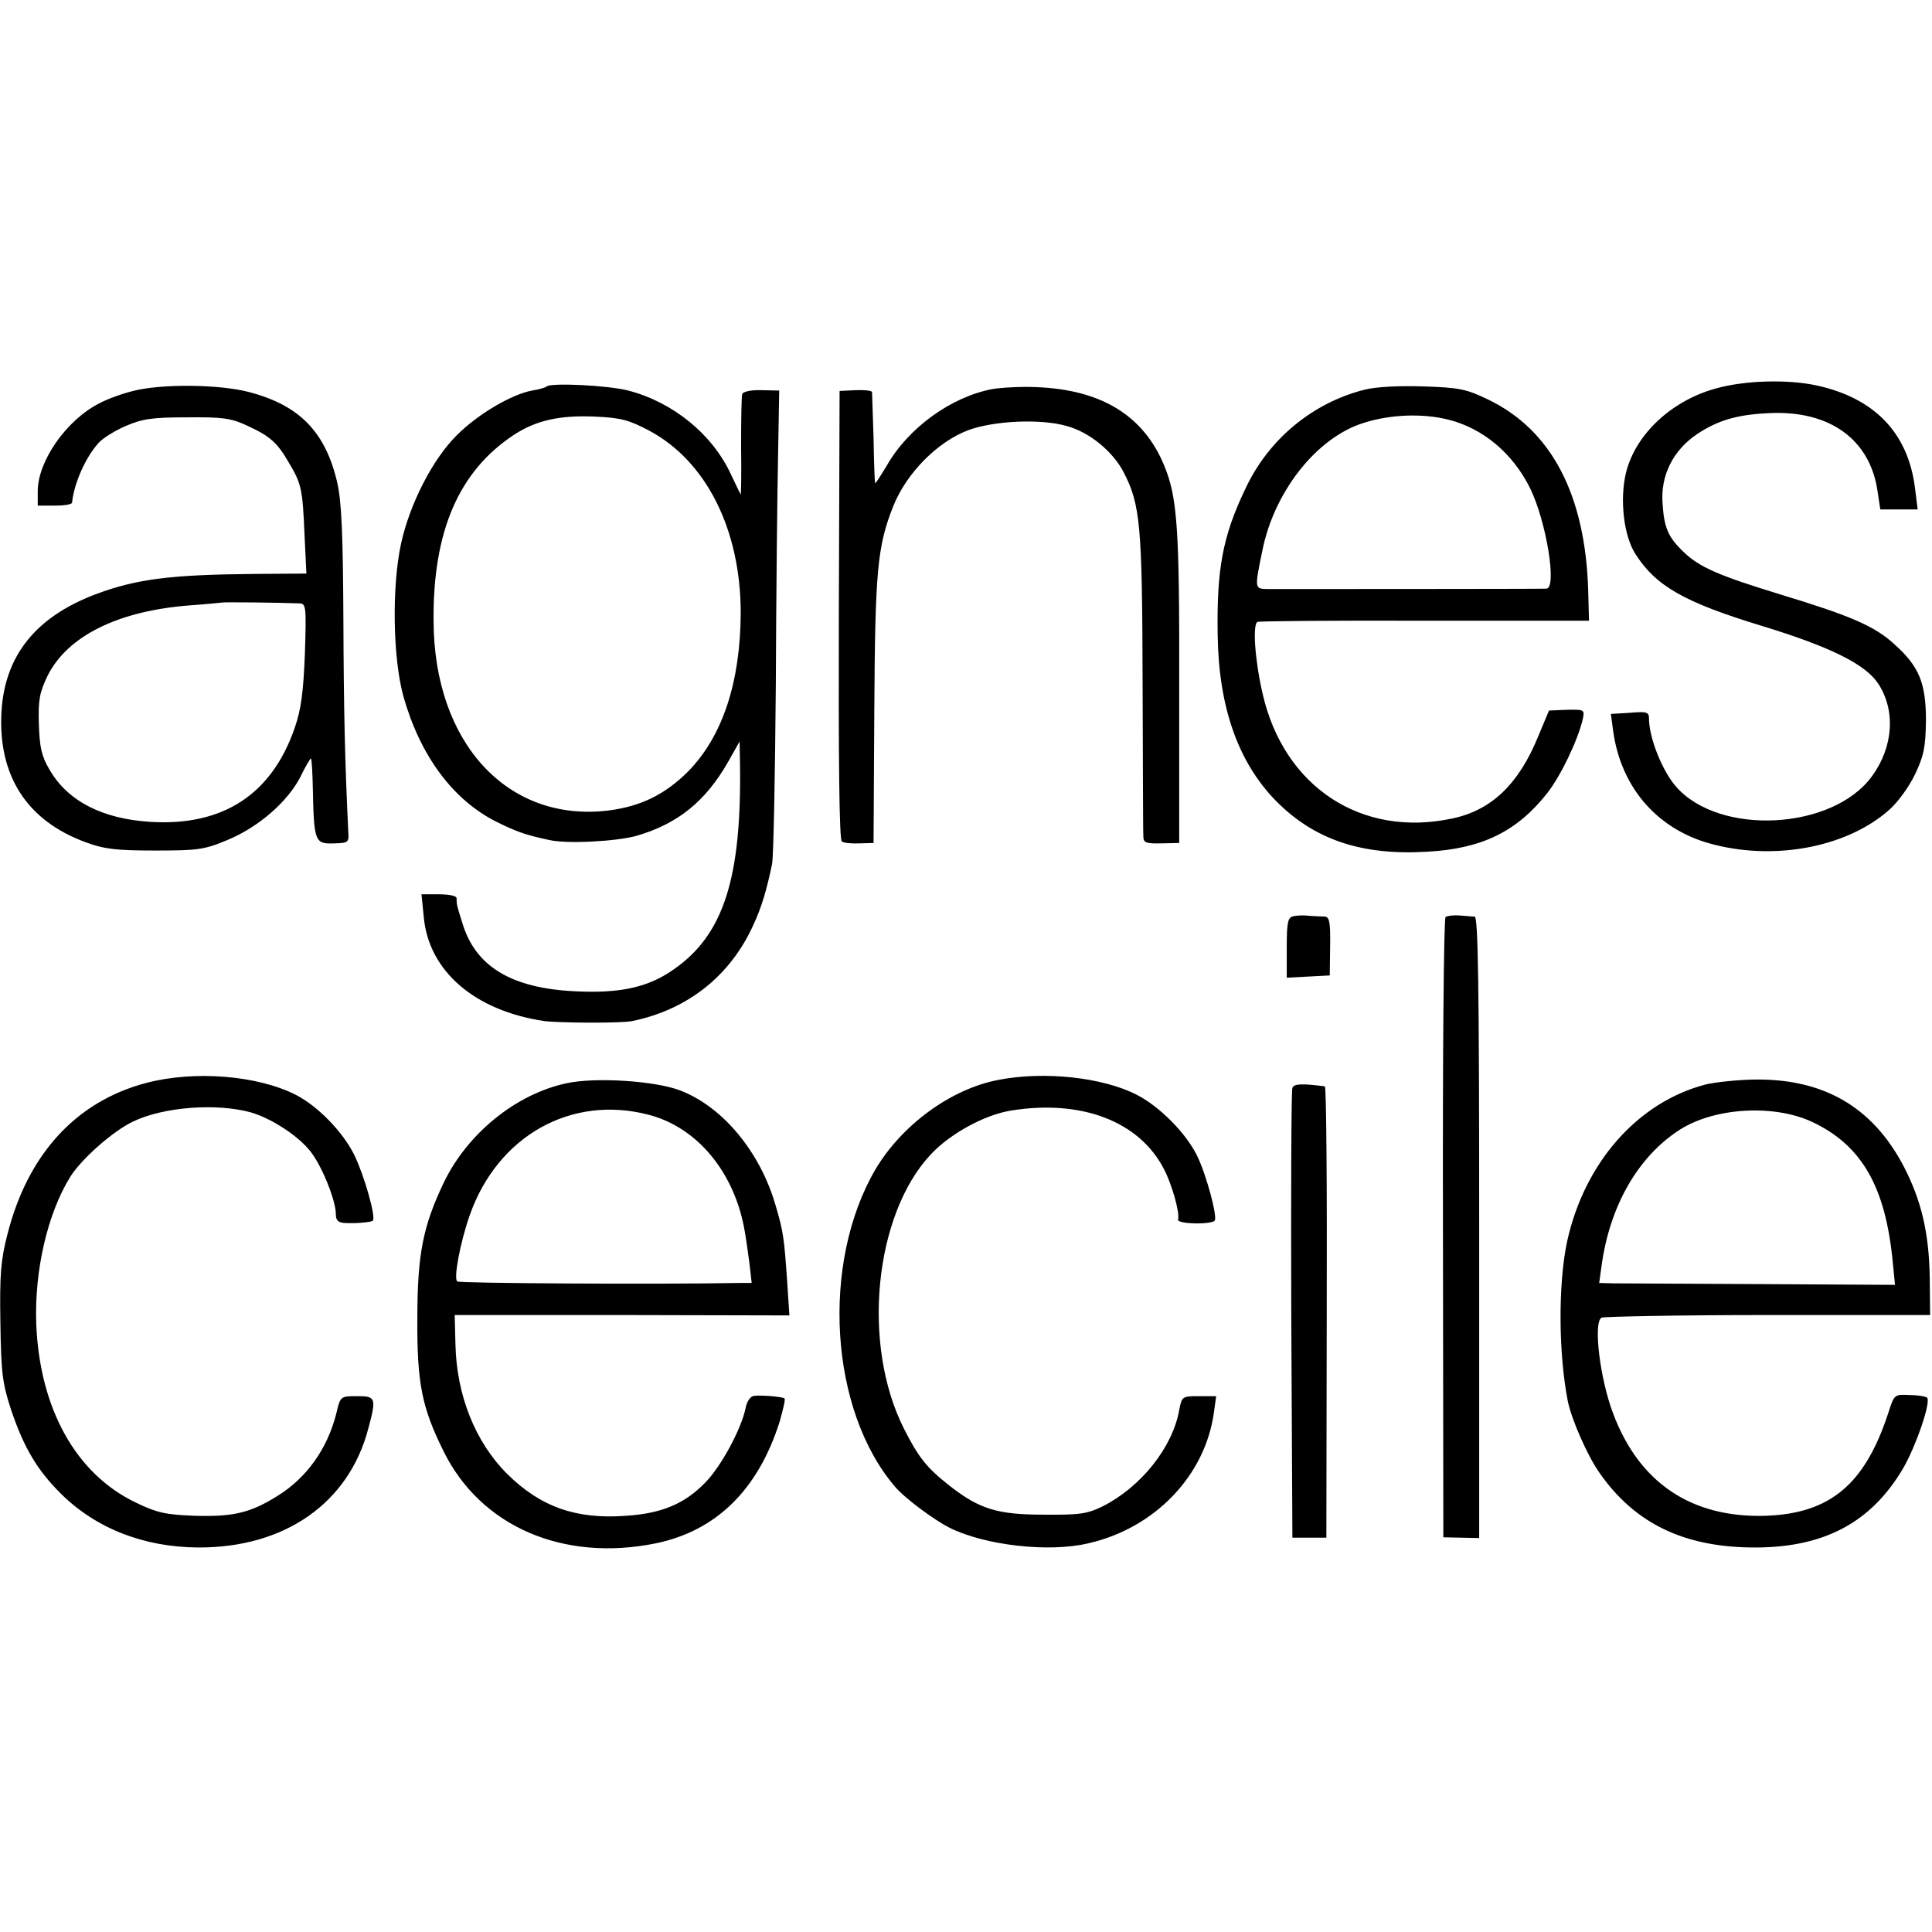
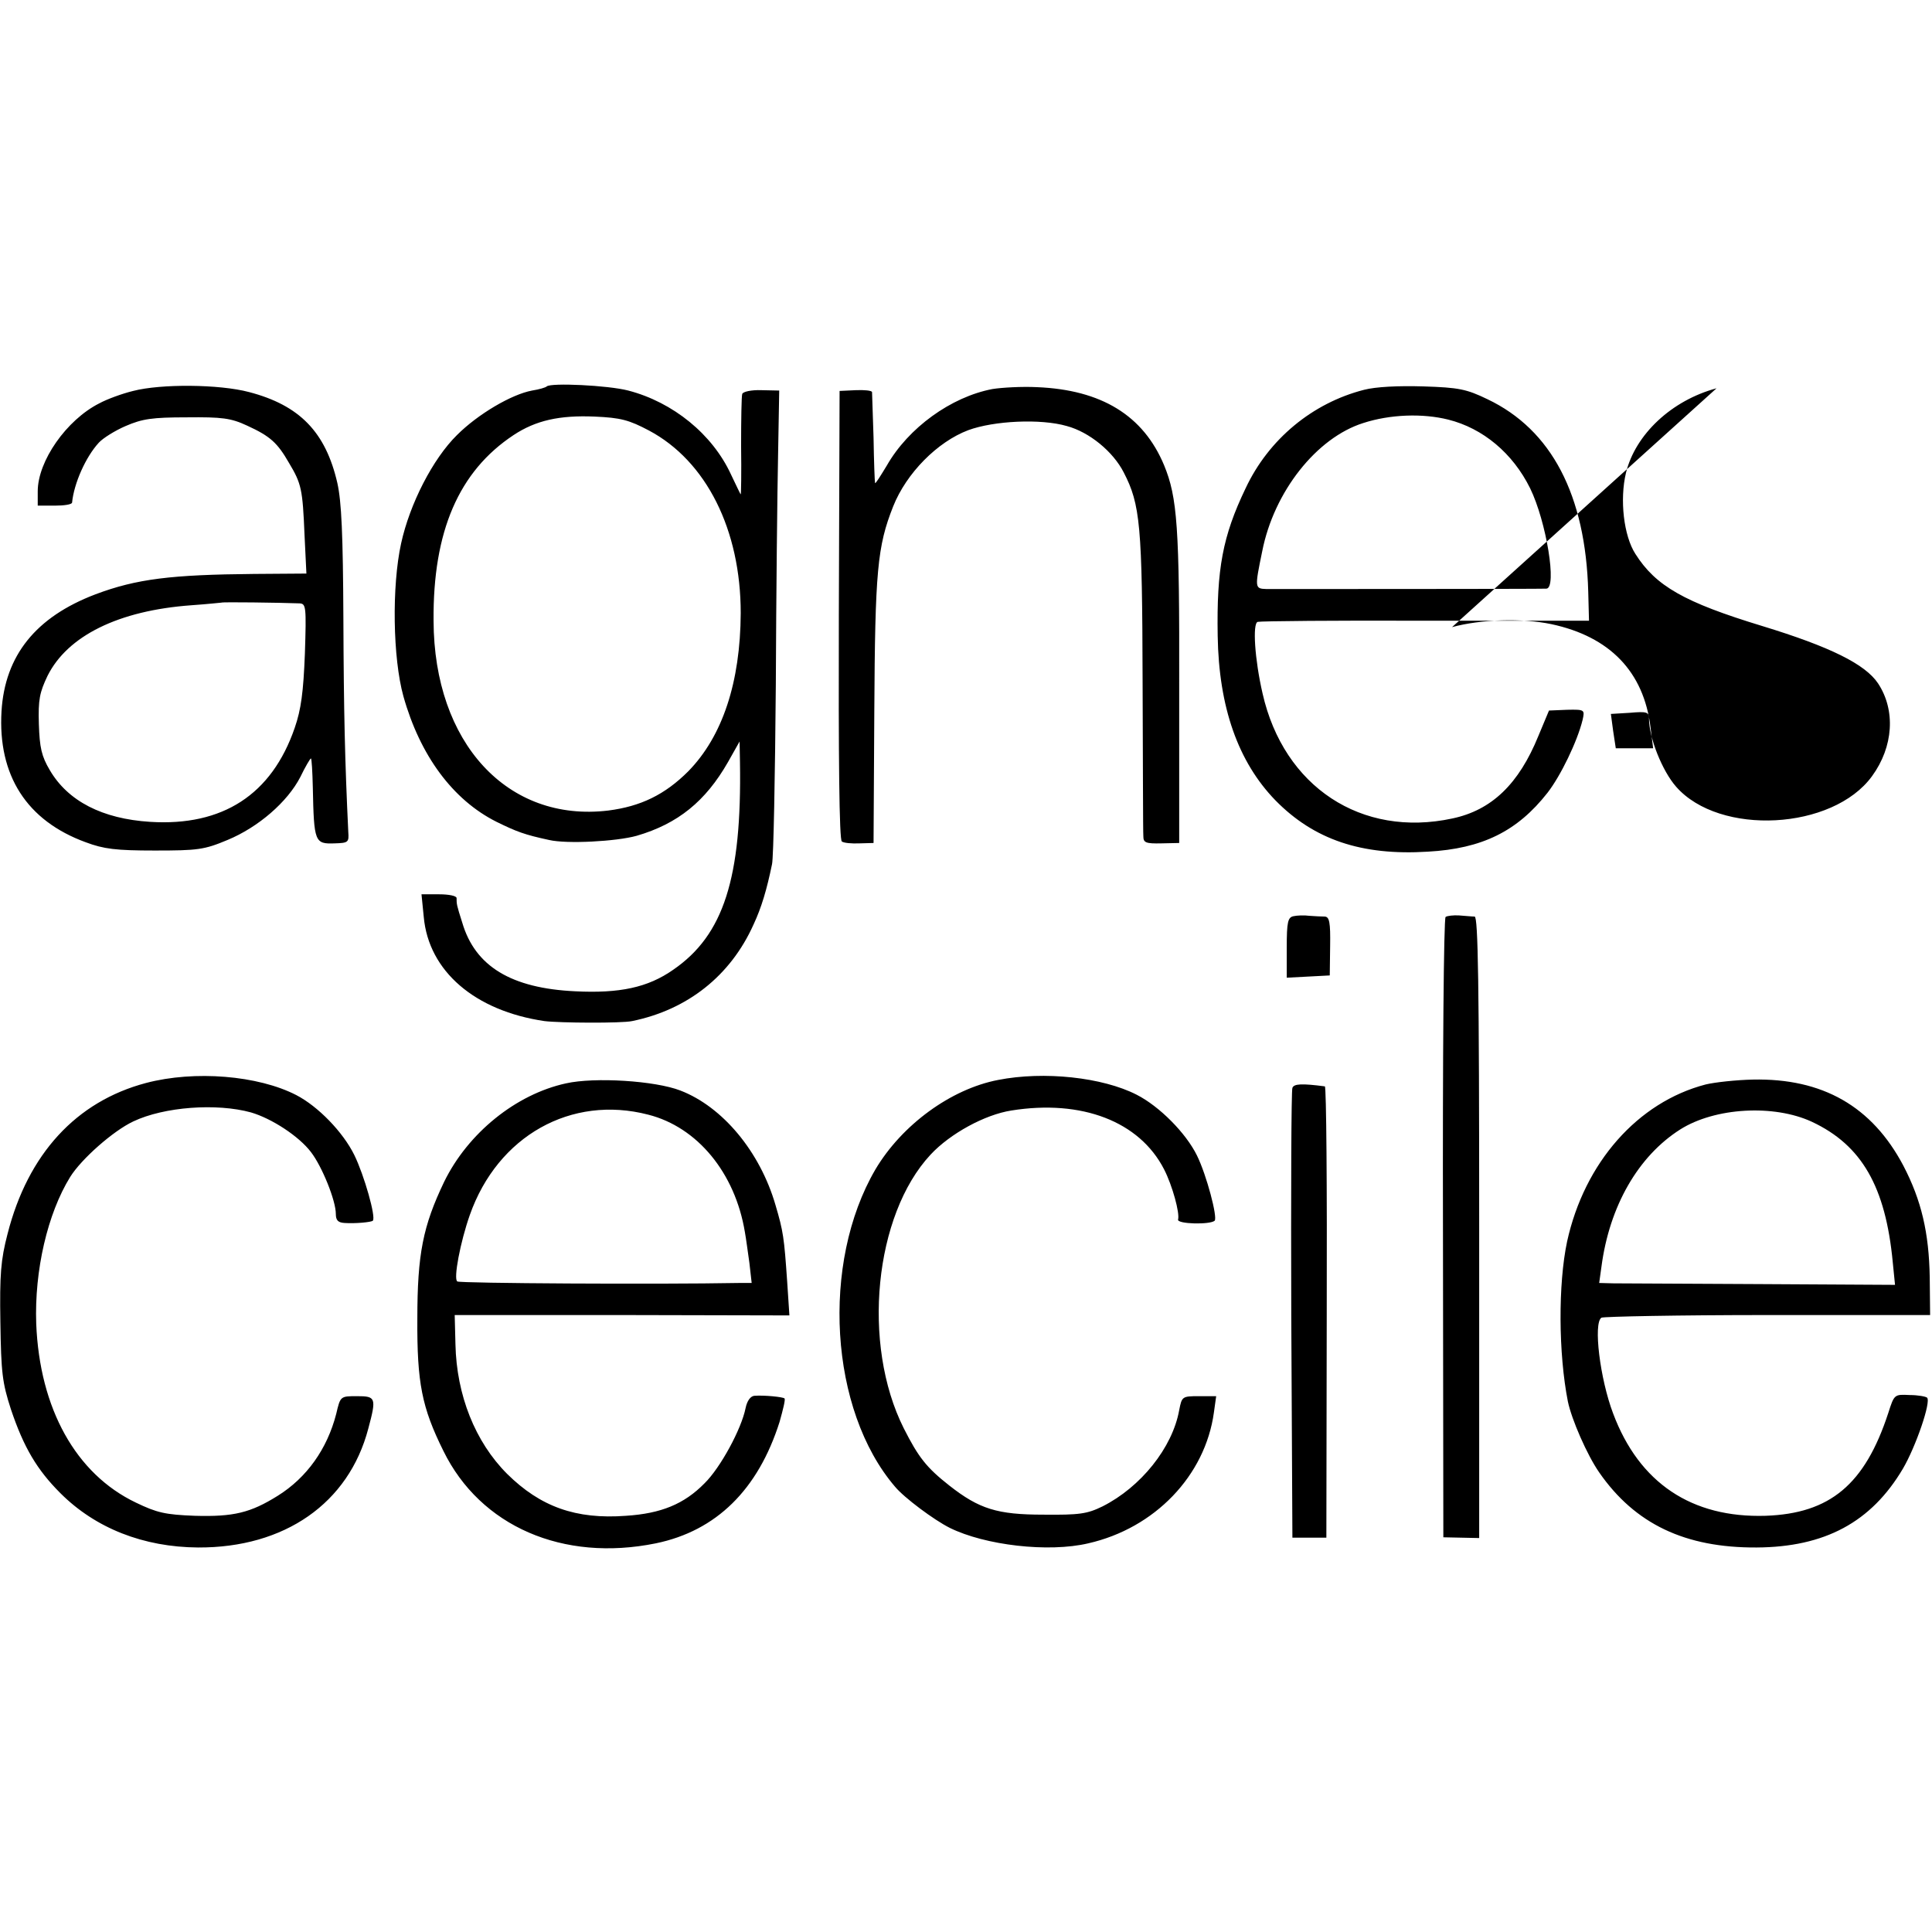
<svg xmlns="http://www.w3.org/2000/svg" version="1" width="682.667" height="682.667" viewBox="0 0 512 512">
-   <path d="M454.9 102.9c-11.9 3.2-21.5 12.2-24 22.4-1.7 7.1-.6 16.7 2.5 21.5 5.4 8.5 12.9 12.8 33.6 19.1 18 5.5 27.3 10.1 30.7 15.2 4.7 7.1 4.1 16.8-1.6 24.6-10.4 14.3-40.4 15.9-51.9 2.8-3.7-4.2-7.2-13-7.2-18.1 0-1.7-.6-1.9-5.1-1.5l-5 .3.6 4.5c2.1 15.3 12.1 26.6 27 30.2 16.8 4.2 35.6.3 46.4-9.5 2.1-1.9 5.1-6 6.6-9.2 2.3-4.8 2.8-7.1 2.9-14.2 0-10-1.8-14.4-8.4-20.3-5.2-4.8-11.8-7.6-30.3-13.2-16.3-5-21.4-7.2-25.6-11.3-4-3.8-5.1-6.4-5.5-12.7-.6-7.5 2.8-14.2 9.2-18.5 5.5-3.6 10.4-5.1 18.8-5.5 16.3-.9 27.1 7 29 20.9l.7 4.6h9.9l-.7-5.6c-1.8-14.7-10.8-24-26.3-27.3-7.6-1.6-18.7-1.3-26.3.8zM35.3 103.6c-2.9.7-7 2.2-9 3.3-8.7 4.4-16.3 15.3-16.3 23.3v3.8h4.5c2.5 0 4.5-.3 4.6-.8.5-5.1 3.6-12.1 7.1-15.9 1.1-1.2 4.3-3.2 7.1-4.4 4.4-1.9 7-2.3 16.2-2.3 9.4-.1 11.7.2 16 2.2 6.1 2.8 8 4.5 11.1 9.9 3.3 5.5 3.6 7 4.1 19l.5 10.3-13.9.1c-21.9.2-31.1 1.3-42 5.4-15.8 6-24 16.2-24.9 31-1 17 6.7 29 22.3 34.7 4.8 1.8 8 2.2 18.3 2.2 11.4 0 13.1-.2 19.3-2.8 8.2-3.4 15.9-10.1 19.3-16.7 1.3-2.7 2.6-4.9 2.8-4.9.2 0 .4 3.5.5 7.7.3 14.5.5 15 5.8 14.8 3.6-.1 3.8-.3 3.6-3-.9-19-1.2-31.5-1.3-56.5-.1-22.4-.5-31.1-1.6-36-3.1-13.5-10-20.6-23.4-24.1-7.9-2.1-23.4-2.2-30.7-.3zm44.1 56.3c1.7.1 1.8.9 1.4 13.3-.4 10.2-1 14.8-2.7 19.7C72 210.6 59 219 39.8 217.8c-12.7-.8-21.8-5.5-26.6-13.7-2.2-3.7-2.7-6-2.9-12.2-.2-6.5.2-8.4 2.3-12.8 5.3-10.6 18.8-17.3 38.1-18.7 4.3-.3 7.9-.7 8-.7.1-.2 15.4 0 20.7.2zM144.9 102.4c-.3.3-2 .8-3.9 1.1-5.4 1-14.3 6.2-19.9 11.8-6.4 6.3-12.5 18.2-14.8 28.7-2.5 11.4-2.2 30.4.6 40.5 4.4 15.7 13.1 27.5 24.7 33.3 5.3 2.6 7.4 3.4 13.9 4.8 4.7 1.1 17.8.4 23.2-1.1 11-3.2 18.3-9.2 24.2-19.5l3.1-5.5.1 5.5c.5 30.7-4.3 45.8-17.7 55-6.7 4.7-14.2 6.3-26 5.7-16.9-.8-26.5-6.6-29.9-18.2-1.5-4.7-1.5-4.9-1.5-6.5 0-.6-2.1-1-4.6-1h-4.7l.6 6c1.3 14.4 13.6 24.9 32 27.6 4 .5 20.5.6 23.2 0 14.7-3 26.1-12 32.2-25.6 2.1-4.5 3.5-9.2 4.9-16 .4-1.9.8-23.3 1-47.5.1-24.2.4-51.6.6-61l.3-17-4.7-.1c-2.7-.1-4.9.4-5.1 1-.2.6-.3 6.8-.3 13.8.1 7.1 0 12.8-.1 12.8s-1.2-2.4-2.6-5.3c-4.9-10.6-15.3-19.1-27.2-22.2-5.4-1.4-20.5-2.1-21.6-1.1zm27.1 11.7c15.2 8.1 24.3 26.3 24.3 48.4-.1 18.3-4.8 32.6-13.9 41.9-6.2 6.2-12.6 9.3-21.2 10.4-26.7 3.2-46.2-17.9-46.3-50.3-.2-23.7 6.7-39.6 21.2-49.2 5.9-3.9 12.2-5.3 21.5-4.9 6.9.3 9.1.9 14.4 3.7zM263 103.1c-11 2.1-22.3 10.3-28 20.3-1.7 2.8-3 4.9-3.1 4.6-.1-.3-.3-5.7-.4-12-.2-6.3-.4-11.8-.4-12.1-.1-.4-2-.6-4.3-.5l-4.3.2-.2 59.4c-.1 37.6.1 59.7.8 60 .5.4 2.6.6 4.7.5l3.7-.1.2-34.9c.2-37.2.8-43.7 5-54.3 3.5-8.8 11.7-17.1 19.9-20.2 6.8-2.5 19.2-3.1 26.1-1.1 6 1.6 12.3 6.8 15.1 12.3 4.4 8.5 4.9 14 5 55.4.1 21.4.1 39.8.2 41 0 1.7.6 2 4.8 1.9l4.7-.1V182c.1-42.4-.5-50.2-4-58.7-5.5-13.2-16.6-20-33.7-20.7-4-.2-9.3.1-11.8.5zM361.5 103.3c-13.7 3.5-25.3 13.1-31.4 26.1-6.1 12.7-7.7 21.4-7.4 39.1.3 18.9 5.4 33.4 15.3 43.6 10.2 10.4 22.8 14.7 40.4 13.6 14.4-.8 23.7-5.4 31.7-15.6 3.5-4.5 7.9-13.6 9.3-19.3.6-2.7.6-2.8-4.1-2.7l-4.8.2-2.8 6.7c-5.2 12.8-12.4 19.7-22.8 21.9-24.1 5.2-44.7-8.4-50.3-33.1-2.1-9.1-2.7-18.6-1.3-19 .7-.2 20.7-.4 44.5-.3h43.3l-.2-7.7c-.7-25.6-9.7-42.9-26.7-51-5.6-2.7-7.6-3.1-17-3.4-6.7-.2-12.6.1-15.7.9zm22.3 7.9c9.2 2.3 17.1 8.9 21.7 18.2 4.3 8.8 7.2 26.5 4.3 26.6-1.9.1-70.8.1-74.2.1-3.1-.1-3.1-.3-1.1-10 3.1-15.8 14.4-30.1 26.8-34 7.1-2.3 15.7-2.6 22.5-.9zM342.8 242.8c-1.5.3-1.8 1.5-1.8 8.3v8l5.7-.3 5.7-.3.1-7.8c.1-6.3-.2-7.7-1.4-7.8-.9 0-2.7-.1-4.1-.2-1.4-.2-3.3-.1-4.2.1zM383.1 243c-.5.3-.8 37.4-.7 82.5l.1 81.9 4.8.1 4.7.1v-82.3c0-65.1-.3-82.3-1.2-82.4-.7 0-2.6-.2-4.1-.3-1.5-.1-3.2.1-3.6.4zM38.7 287C20.2 291.9 7.4 305.8 2 327 .2 333.9-.1 337.8.1 350.4c.2 13.4.5 16 2.8 23.1 3.4 10.1 6.9 16 13.1 22.2 9.3 9.3 22 14.3 36.5 14.4 22.9.1 39.9-11.7 45.1-31.5 2.2-8.2 2-8.6-3-8.6-4.4 0-4.4 0-5.5 4.7-2.4 9.3-7.8 16.9-15.5 21.7-7.2 4.5-11.7 5.6-22 5.3-7.8-.3-10-.8-15.6-3.5-15.9-7.6-25.5-24.9-26.4-47.4-.5-14.1 3-29.2 9-38.9 3-4.8 11.4-12.2 16.7-14.7 8.2-3.9 22.1-4.9 31.2-2.4 5.5 1.6 12.7 6.3 15.9 10.5 3 3.9 6.6 12.9 6.6 16.4 0 1.7.6 2.3 2.3 2.4 2.8.2 7.1-.2 7.5-.6.9-.9-2.3-12.1-4.9-17.4-3-6.1-9.6-12.9-15.4-15.9-10.1-5.2-26.9-6.6-39.8-3.2zM264.5 286.2c-12.5 2.4-25.5 11.9-32.5 23.7-14.5 24.8-12.2 63.8 5.2 84.1 2.4 2.9 10.3 8.8 14.5 10.9 9.3 4.6 26.1 6.6 36.7 4.1 17.6-4 31-17.9 33.3-34.7l.6-4.3h-4.6c-4.4 0-4.5.1-5.2 3.7-1.8 10-10.2 20.4-20.3 25.5-4.1 2-6.1 2.3-15.7 2.2-12.2 0-17-1.5-24.9-7.7-6.1-4.8-8.2-7.5-12.1-15.2-11.2-22.3-7.8-56.5 7.1-72.5 5.2-5.6 14.4-10.6 21.4-11.7 18.7-3 34 2.9 40.5 15.6 2.2 4.3 4.2 11.6 3.7 13.3-.3 1.2 8.5 1.4 9.7.3.8-.9-2.1-12-4.7-17.3-2.9-5.9-9.9-13-16-16.1-9-4.6-24.5-6.3-36.7-3.9zM150 287.1c-13.3 2.9-26 13.2-32.3 26.1-5.6 11.7-7.1 19.1-7.1 36.3-.1 17 1.2 23.5 6.9 35 9.8 20 31.7 29.5 56.3 24.5 16-3.3 27.1-14.2 32.8-32.2.9-3.2 1.6-6 1.3-6.2-.4-.4-5.4-.9-8-.7-1 .1-1.9 1.3-2.3 3.2-1.1 5.6-6.7 15.9-10.9 20-5.4 5.5-11.5 8-20.8 8.6-13.3 1-22.7-2.4-31.5-11.1-8.5-8.5-13.4-20.9-13.7-34.3l-.2-7.8h44.4l44.3.1-.6-9.1c-.8-11.5-1-13.1-3.1-20.2-4.1-14.1-14-26-25.2-30.3-6.7-2.6-22.7-3.6-30.3-1.9zm21.8 8.3c13 3.3 23 15.4 25.6 31.1.3 1.6.8 5.4 1.2 8.2l.6 5.3h-3.4c-21.5.4-73.9.1-74.6-.4-1.1-.6.8-10.5 3.3-17.6 7.4-21 26.9-31.9 47.3-26.6zM452 287.4c-18 4.7-32.1 20.7-36.7 41.6-2.4 11.3-2.3 29.7.2 42.4 1 4.8 5.1 14.2 8.3 18.8 9.5 13.7 22.8 20 41.7 19.9 18.1-.1 30.4-6.7 38.8-20.9 3.4-5.8 7.5-17.7 6.4-18.8-.3-.3-2.4-.7-4.6-.7-4.1-.2-4.1-.2-5.7 4.8-6.2 18.9-15.4 26.6-32.5 27.2-19.6.6-33.5-8.7-40.4-27.1-3.5-9.2-5.3-24-3.1-25.4.6-.3 20.5-.7 44.1-.7h43l-.1-10c-.2-11.8-2.2-20.4-7-29.6-8.3-15.7-21.4-23.2-39.9-22.8-4.4.1-10 .7-12.5 1.3zm28.2 9.9c13.2 6.2 19.5 17.2 21.4 37.2l.6 6-35.4-.2c-19.4-.1-37-.2-39.2-.2l-3.8-.1.6-4.3c2.1-16 9.7-29.3 20.9-36.4 9.2-5.8 24.8-6.7 34.9-2zM342.5 288.3c-.3.6-.4 27.7-.3 60.2l.3 59h9l.1-59.8c.1-32.8-.1-59.7-.5-59.8-6.1-.8-8.2-.7-8.6.4z" />
+   <path d="M454.9 102.9c-11.9 3.2-21.5 12.2-24 22.4-1.7 7.1-.6 16.7 2.5 21.5 5.4 8.5 12.9 12.8 33.6 19.1 18 5.5 27.3 10.1 30.7 15.2 4.7 7.1 4.1 16.8-1.6 24.6-10.4 14.3-40.4 15.9-51.9 2.8-3.7-4.2-7.2-13-7.2-18.1 0-1.7-.6-1.9-5.1-1.5l-5 .3.6 4.5l.7 4.6h9.9l-.7-5.6c-1.8-14.7-10.8-24-26.3-27.3-7.6-1.6-18.7-1.3-26.3.8zM35.3 103.6c-2.9.7-7 2.2-9 3.3-8.7 4.4-16.3 15.3-16.3 23.3v3.8h4.5c2.5 0 4.5-.3 4.6-.8.5-5.1 3.6-12.1 7.1-15.9 1.1-1.2 4.3-3.2 7.1-4.4 4.4-1.9 7-2.3 16.2-2.3 9.4-.1 11.7.2 16 2.2 6.1 2.8 8 4.5 11.1 9.9 3.3 5.5 3.6 7 4.1 19l.5 10.3-13.9.1c-21.9.2-31.1 1.3-42 5.4-15.8 6-24 16.2-24.9 31-1 17 6.7 29 22.3 34.7 4.8 1.8 8 2.2 18.3 2.2 11.4 0 13.1-.2 19.3-2.8 8.2-3.4 15.9-10.1 19.3-16.7 1.3-2.7 2.6-4.9 2.8-4.9.2 0 .4 3.5.5 7.7.3 14.5.5 15 5.8 14.8 3.6-.1 3.8-.3 3.6-3-.9-19-1.2-31.5-1.3-56.5-.1-22.4-.5-31.1-1.6-36-3.1-13.5-10-20.6-23.4-24.1-7.9-2.1-23.4-2.2-30.7-.3zm44.1 56.3c1.7.1 1.8.9 1.4 13.3-.4 10.2-1 14.8-2.7 19.7C72 210.6 59 219 39.8 217.8c-12.7-.8-21.8-5.5-26.6-13.7-2.2-3.7-2.7-6-2.9-12.2-.2-6.5.2-8.4 2.3-12.8 5.3-10.6 18.8-17.3 38.1-18.7 4.3-.3 7.9-.7 8-.7.1-.2 15.4 0 20.7.2zM144.9 102.4c-.3.3-2 .8-3.9 1.1-5.4 1-14.3 6.2-19.9 11.8-6.4 6.3-12.5 18.2-14.8 28.7-2.5 11.4-2.2 30.4.6 40.5 4.4 15.7 13.1 27.5 24.7 33.3 5.3 2.6 7.4 3.4 13.9 4.8 4.7 1.1 17.8.4 23.2-1.1 11-3.2 18.3-9.2 24.2-19.5l3.1-5.5.1 5.5c.5 30.7-4.3 45.8-17.7 55-6.7 4.7-14.2 6.3-26 5.7-16.9-.8-26.5-6.6-29.9-18.2-1.5-4.7-1.5-4.9-1.5-6.5 0-.6-2.1-1-4.6-1h-4.7l.6 6c1.3 14.4 13.6 24.9 32 27.6 4 .5 20.5.6 23.2 0 14.7-3 26.1-12 32.2-25.6 2.1-4.5 3.5-9.2 4.9-16 .4-1.9.8-23.3 1-47.5.1-24.2.4-51.6.6-61l.3-17-4.7-.1c-2.7-.1-4.9.4-5.1 1-.2.6-.3 6.8-.3 13.8.1 7.1 0 12.8-.1 12.8s-1.2-2.4-2.6-5.3c-4.9-10.6-15.3-19.1-27.2-22.2-5.4-1.4-20.5-2.1-21.6-1.1zm27.1 11.7c15.2 8.1 24.3 26.3 24.3 48.4-.1 18.3-4.8 32.6-13.9 41.9-6.2 6.2-12.6 9.3-21.2 10.4-26.7 3.2-46.2-17.9-46.3-50.3-.2-23.7 6.7-39.6 21.2-49.2 5.9-3.9 12.2-5.3 21.5-4.9 6.9.3 9.1.9 14.4 3.7zM263 103.1c-11 2.1-22.3 10.3-28 20.3-1.7 2.8-3 4.9-3.1 4.6-.1-.3-.3-5.7-.4-12-.2-6.3-.4-11.8-.4-12.1-.1-.4-2-.6-4.3-.5l-4.3.2-.2 59.4c-.1 37.6.1 59.7.8 60 .5.4 2.6.6 4.7.5l3.7-.1.2-34.9c.2-37.2.8-43.7 5-54.3 3.5-8.8 11.7-17.1 19.9-20.2 6.8-2.5 19.2-3.1 26.1-1.1 6 1.6 12.3 6.8 15.1 12.3 4.4 8.5 4.9 14 5 55.4.1 21.4.1 39.8.2 41 0 1.7.6 2 4.8 1.9l4.7-.1V182c.1-42.4-.5-50.2-4-58.7-5.5-13.2-16.6-20-33.7-20.7-4-.2-9.3.1-11.8.5zM361.5 103.3c-13.7 3.5-25.3 13.1-31.4 26.1-6.1 12.7-7.7 21.4-7.4 39.1.3 18.9 5.4 33.4 15.3 43.6 10.2 10.4 22.8 14.7 40.4 13.6 14.4-.8 23.7-5.4 31.7-15.6 3.5-4.5 7.9-13.6 9.3-19.3.6-2.7.6-2.8-4.1-2.7l-4.8.2-2.8 6.7c-5.2 12.8-12.4 19.7-22.8 21.9-24.1 5.2-44.7-8.4-50.3-33.1-2.1-9.1-2.7-18.6-1.3-19 .7-.2 20.7-.4 44.5-.3h43.3l-.2-7.7c-.7-25.6-9.7-42.9-26.7-51-5.6-2.7-7.6-3.1-17-3.4-6.7-.2-12.6.1-15.7.9zm22.3 7.9c9.2 2.3 17.1 8.9 21.7 18.2 4.3 8.8 7.2 26.5 4.3 26.6-1.9.1-70.8.1-74.2.1-3.1-.1-3.1-.3-1.1-10 3.1-15.8 14.4-30.1 26.8-34 7.1-2.3 15.7-2.6 22.5-.9zM342.8 242.8c-1.5.3-1.8 1.5-1.8 8.3v8l5.7-.3 5.7-.3.1-7.8c.1-6.3-.2-7.7-1.4-7.8-.9 0-2.7-.1-4.1-.2-1.4-.2-3.3-.1-4.2.1zM383.1 243c-.5.3-.8 37.4-.7 82.5l.1 81.9 4.8.1 4.7.1v-82.3c0-65.1-.3-82.3-1.2-82.4-.7 0-2.6-.2-4.1-.3-1.5-.1-3.2.1-3.6.4zM38.7 287C20.2 291.9 7.4 305.8 2 327 .2 333.9-.1 337.8.1 350.4c.2 13.4.5 16 2.8 23.1 3.4 10.1 6.9 16 13.1 22.2 9.3 9.3 22 14.3 36.5 14.4 22.9.1 39.9-11.7 45.1-31.5 2.2-8.2 2-8.6-3-8.6-4.4 0-4.4 0-5.5 4.7-2.4 9.3-7.8 16.9-15.5 21.7-7.2 4.5-11.7 5.6-22 5.3-7.8-.3-10-.8-15.6-3.5-15.9-7.6-25.5-24.9-26.4-47.4-.5-14.1 3-29.2 9-38.9 3-4.8 11.4-12.2 16.7-14.7 8.2-3.9 22.1-4.9 31.2-2.4 5.5 1.6 12.7 6.3 15.9 10.5 3 3.9 6.6 12.9 6.6 16.4 0 1.7.6 2.3 2.3 2.4 2.8.2 7.1-.2 7.5-.6.9-.9-2.3-12.1-4.9-17.4-3-6.1-9.6-12.9-15.4-15.9-10.1-5.2-26.9-6.6-39.8-3.2zM264.5 286.2c-12.5 2.4-25.5 11.9-32.5 23.7-14.5 24.8-12.2 63.8 5.2 84.1 2.4 2.9 10.3 8.8 14.5 10.9 9.3 4.6 26.1 6.6 36.7 4.1 17.6-4 31-17.9 33.3-34.7l.6-4.3h-4.6c-4.4 0-4.5.1-5.2 3.7-1.8 10-10.2 20.4-20.3 25.5-4.1 2-6.1 2.3-15.7 2.2-12.2 0-17-1.5-24.9-7.7-6.1-4.8-8.2-7.5-12.1-15.2-11.2-22.3-7.8-56.5 7.1-72.5 5.2-5.6 14.4-10.6 21.4-11.7 18.7-3 34 2.9 40.5 15.6 2.2 4.3 4.2 11.6 3.7 13.3-.3 1.2 8.5 1.4 9.7.3.8-.9-2.1-12-4.7-17.3-2.9-5.9-9.9-13-16-16.1-9-4.6-24.5-6.3-36.7-3.9zM150 287.1c-13.3 2.9-26 13.2-32.3 26.1-5.6 11.7-7.1 19.1-7.1 36.3-.1 17 1.2 23.5 6.9 35 9.8 20 31.7 29.5 56.3 24.5 16-3.3 27.1-14.2 32.8-32.2.9-3.2 1.6-6 1.3-6.2-.4-.4-5.4-.9-8-.7-1 .1-1.9 1.3-2.3 3.2-1.1 5.6-6.7 15.9-10.9 20-5.4 5.5-11.5 8-20.8 8.6-13.3 1-22.7-2.4-31.5-11.1-8.5-8.5-13.4-20.9-13.7-34.3l-.2-7.8h44.4l44.3.1-.6-9.1c-.8-11.5-1-13.1-3.1-20.2-4.1-14.1-14-26-25.2-30.3-6.7-2.6-22.7-3.6-30.3-1.9zm21.8 8.3c13 3.3 23 15.4 25.6 31.1.3 1.6.8 5.4 1.2 8.2l.6 5.3h-3.4c-21.5.4-73.9.1-74.6-.4-1.1-.6.8-10.5 3.3-17.6 7.4-21 26.9-31.9 47.3-26.6zM452 287.4c-18 4.7-32.1 20.7-36.7 41.6-2.4 11.3-2.3 29.7.2 42.4 1 4.8 5.1 14.2 8.3 18.8 9.5 13.7 22.8 20 41.7 19.9 18.1-.1 30.4-6.7 38.8-20.9 3.4-5.8 7.5-17.7 6.4-18.8-.3-.3-2.4-.7-4.6-.7-4.1-.2-4.1-.2-5.7 4.8-6.2 18.9-15.4 26.6-32.5 27.2-19.6.6-33.5-8.7-40.4-27.1-3.5-9.2-5.3-24-3.1-25.4.6-.3 20.5-.7 44.1-.7h43l-.1-10c-.2-11.8-2.2-20.4-7-29.6-8.3-15.7-21.4-23.2-39.9-22.8-4.4.1-10 .7-12.5 1.3zm28.2 9.9c13.2 6.2 19.5 17.2 21.4 37.2l.6 6-35.4-.2c-19.4-.1-37-.2-39.2-.2l-3.8-.1.6-4.3c2.1-16 9.7-29.3 20.9-36.4 9.2-5.8 24.8-6.7 34.9-2zM342.5 288.3c-.3.6-.4 27.7-.3 60.2l.3 59h9l.1-59.8c.1-32.8-.1-59.7-.5-59.8-6.1-.8-8.2-.7-8.6.4z" />
</svg>